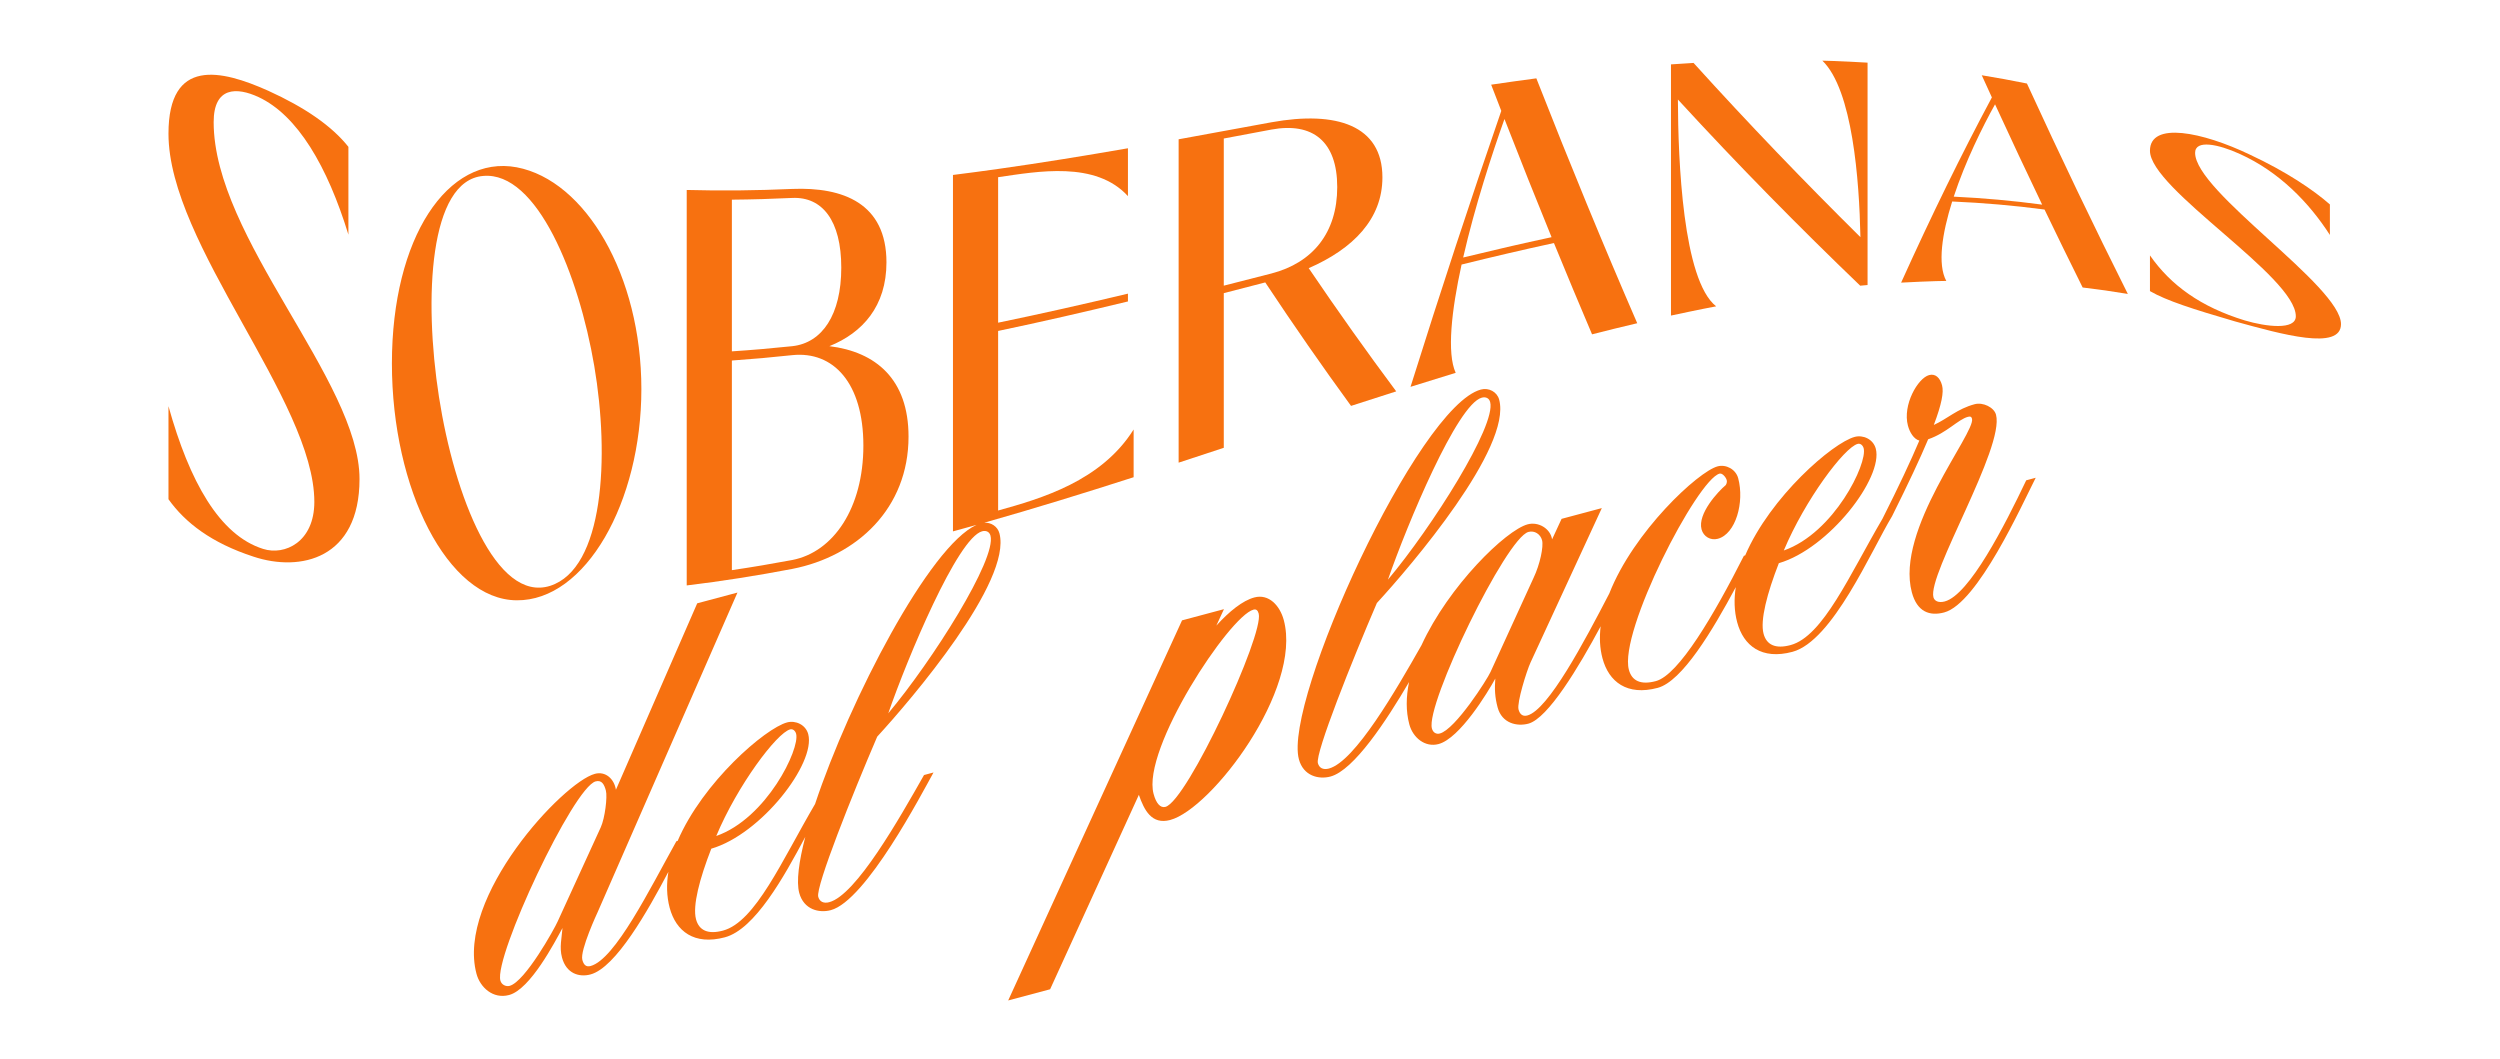
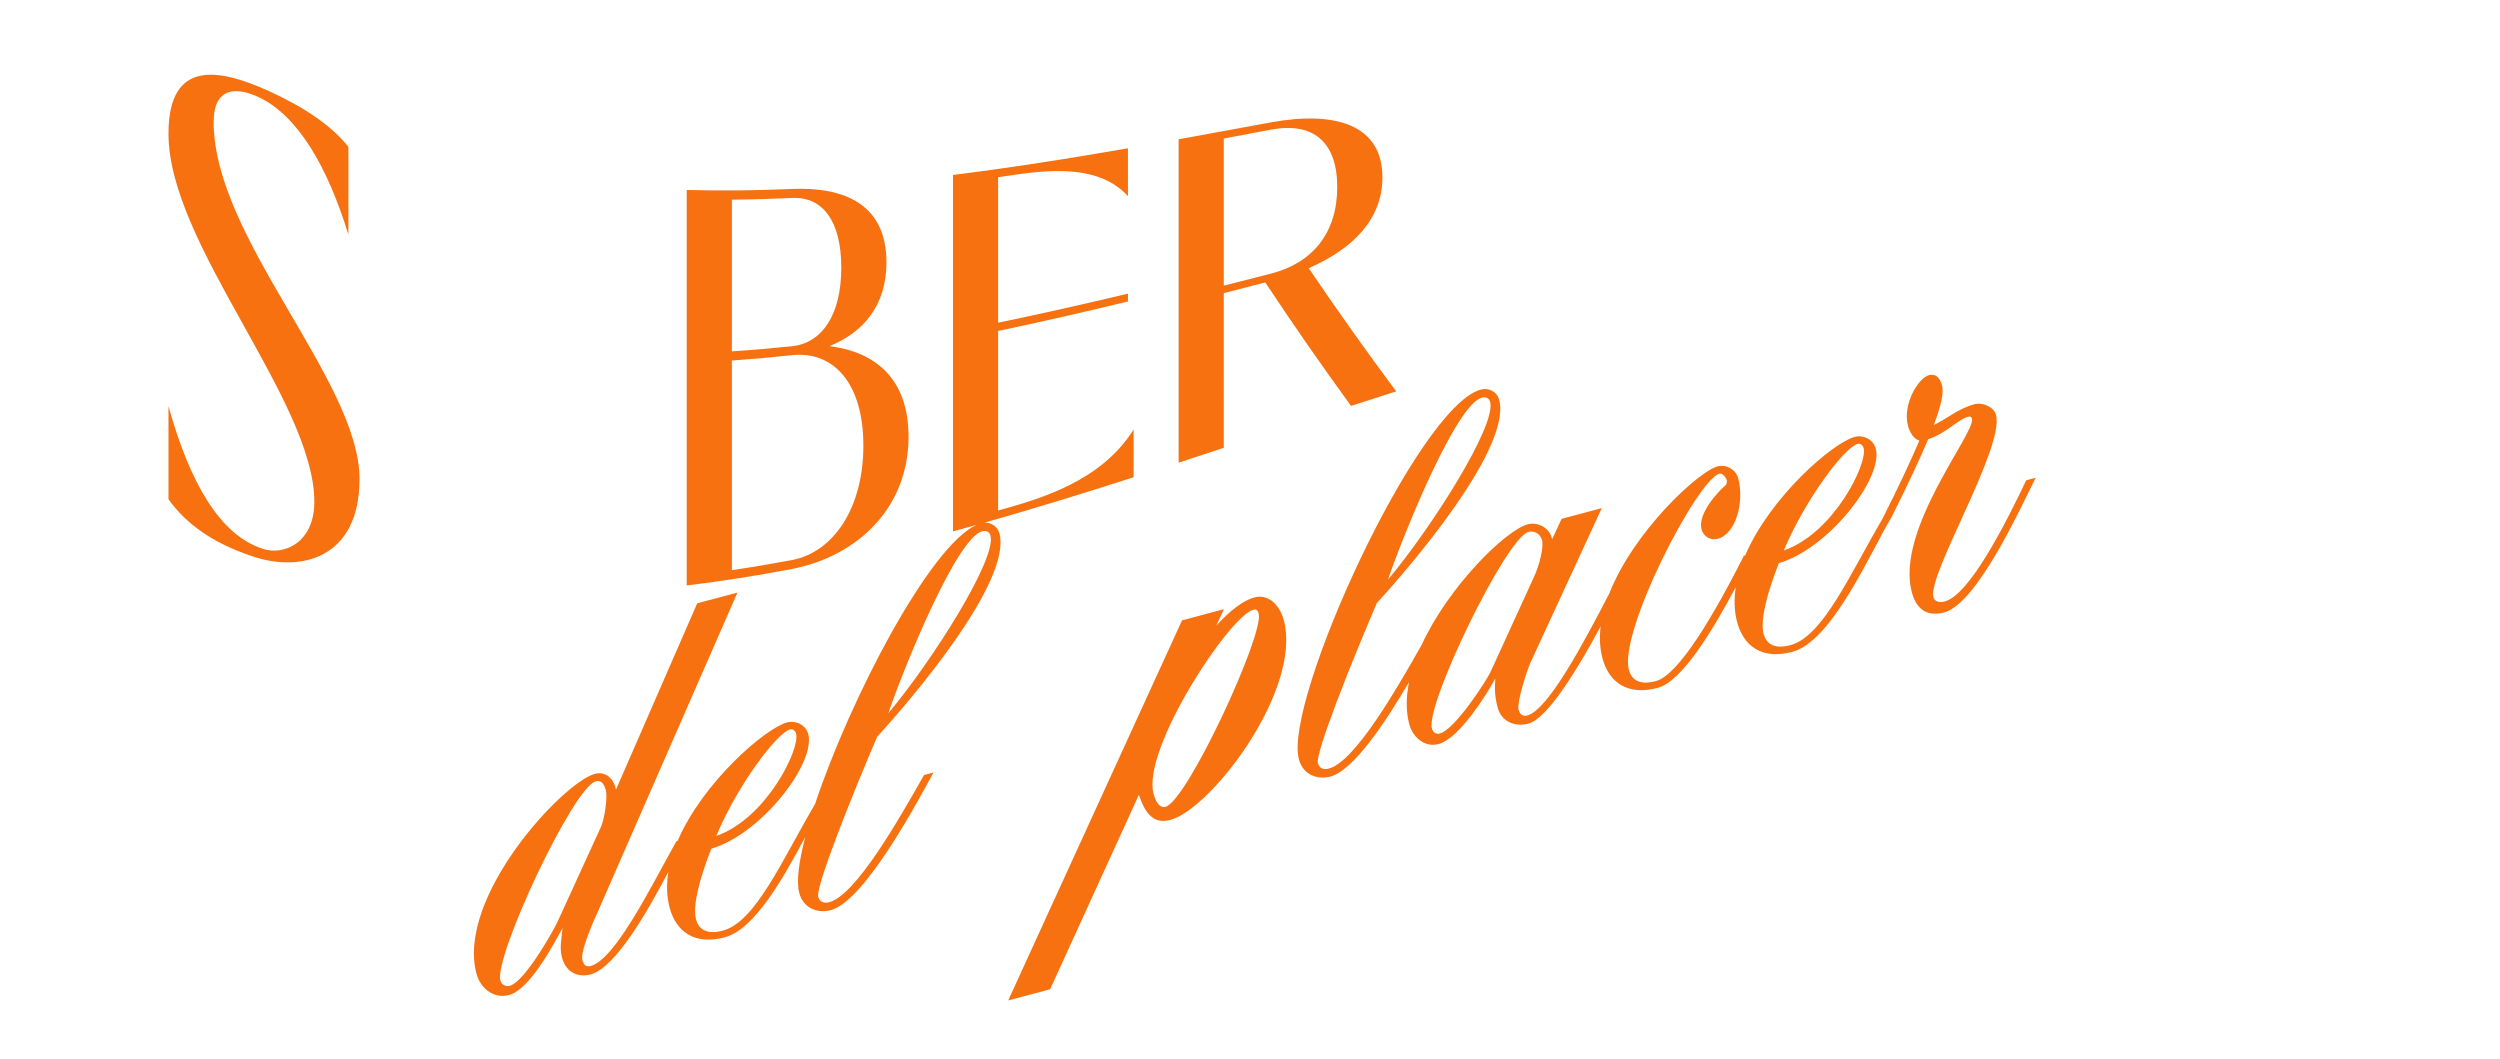
<svg xmlns="http://www.w3.org/2000/svg" version="1.1" id="Capa_1" x="0px" y="0px" viewBox="0 0 1069 453" enable-background="new 0 0 1069 453" xml:space="preserve" width="1069" height="453">
  <g>
    <path fill="#F77110" d="M110.51,41.49c16.76,7.81,29.51,29.67,38.47,58.85c0-12.52,0-25.04,0-37.55   c-7.12-8.96-18.65-16.88-34.32-24c-20.07-8.97-42.62-14.3-42.62,18.37c0,47.43,62.37,114.17,62.37,157.45   c0,17.17-12.67,23.04-21.88,20.11c-18.69-5.86-31.53-28.85-40.49-61.03c0,13.26,0,26.52,0,39.78c7.12,10,18.37,18.7,36.35,24.55   c20.07,6.68,45.34,0.98,45.34-33.19c0-41.98-62.37-103.07-62.37-152.6C91.36,36.96,101.31,37.24,110.51,41.49z" />
-     <path fill="#F77110" d="M274.25,166.36c0-48.57-23.88-89.25-53.33-94.83c-29.46-5.46-53.34,30.08-53.34,83.89   c0,53.74,23.88,101.08,53.34,101.27C250.37,256.97,274.25,214.78,274.25,166.36z M187.71,169.76   c-6.62-42.43-4.11-92.65,18.92-94.53c23.04-2.03,40.86,42.37,47.48,81.27c6.62,38.93,4.11,86.69-18.92,94.02   C212.16,257.74,194.33,212.22,187.71,169.76z" />
    <path fill="#F77110" d="M388.49,186.7c0-24.6-14.03-36.25-33.84-38.68c14.17-5.71,24.4-17.08,24.4-35.84   c0-25.24-18.53-32.26-40.28-31.39c-15.04,0.67-30.09,0.85-45.13,0.44c0,56.37,0,112.73,0,169.1c15.04-1.8,30.09-4.19,45.13-7.06   C366.54,237.82,388.49,217.31,388.49,186.7z M312.95,85.38c8.61-0.07,17.21-0.33,25.82-0.74c12.84-0.58,20.96,9.67,20.96,29.8   c0,20.09-8.12,32.18-20.96,33.59c-8.61,0.9-17.21,1.65-25.82,2.21C312.95,128.62,312.95,107,312.95,85.38z M312.95,154.16   c8.61-0.6,17.21-1.37,25.82-2.3c17.61-1.82,30.41,11.93,30.41,38.68c0,26.7-12.8,45.51-30.41,48.92   c-8.61,1.61-17.21,3.07-25.82,4.34C312.95,213.93,312.95,184.04,312.95,154.16z" />
    <path fill="#F77110" d="M523.29,125.35c5.91-1.53,11.82-3.06,17.73-4.59c12.23,18.45,24.45,36.03,36.68,52.8   c6.44-2.09,12.88-4.16,19.32-6.21c-12.47-16.73-24.95-34.27-37.42-52.68c19.07-8.31,31.52-21.05,31.52-38.82   c0-22.27-19.66-28.58-47.43-23.57c-13.24,2.44-26.47,4.89-39.71,7.28c0,46.09,0,92.18,0,138.27c6.44-2.1,12.88-4.23,19.31-6.35   C523.29,169.43,523.29,147.39,523.29,125.35z M523.29,59.23c6.8-1.27,13.59-2.55,20.39-3.83c17.61-3.23,28.12,5.03,28.12,24.59   c0,19.56-10.51,32.37-28.12,36.95c-6.8,1.74-13.59,3.48-20.39,5.21C523.29,101.18,523.29,80.2,523.29,59.23z" />
-     <path fill="#F77110" d="M622.45,159.42c-3.83-8.41-1.79-26.61,2.52-46.3c13.16-3.26,26.33-6.35,39.49-9.2   c5.43,13.27,10.87,26.28,16.3,39.04c6.44-1.65,12.88-3.24,19.32-4.75c-14.38-33.13-28.76-68-43.14-104.71   c-6.44,0.85-12.88,1.76-19.32,2.71c1.44,3.75,2.88,7.49,4.33,11.2c-12.94,37.46-25.88,76.82-38.81,118   C603.14,165.39,619.13,160.41,622.45,159.42z M643.31,50.89c6.71,17.25,13.43,34.09,20.14,50.53c-12.6,2.7-25.2,5.62-37.8,8.69   C630.61,88.37,638.07,65.56,643.31,50.89z" />
-     <path fill="#F77110" d="M717.47,42.55c25.98,28.3,51.96,54.65,77.95,79.61c1.05-0.1,2.1-0.19,3.15-0.28c0-31.7,0-63.39,0-95.09   c0-0.05-14.15-0.78-19.32-0.85c12.9,12.44,15.78,51.12,16.27,75.47c-23.78-23.53-47.57-48.22-71.35-74.5   c-3.22,0.19-6.44,0.4-9.66,0.62c0,35.8,0,71.61,0,107.41c0-0.03,14.15-3.01,19.31-3.95C719.57,119.78,717.55,68.5,717.47,42.55z" />
-     <path fill="#F77110" d="M847.4,32.18c1.44,3.17,2.88,6.33,4.33,9.47c-12.94,24.15-25.88,50.58-38.81,79.2   c0-0.07,15.99-0.76,19.31-0.73c-3.83-7.06-1.79-20.28,2.52-33.96c13.16,0.57,26.33,1.69,39.49,3.44   c5.43,11.3,10.87,22.41,16.3,33.33c6.44,0.76,12.88,1.68,19.32,2.76c-14.38-28.68-28.76-58.64-43.14-89.97   C860.27,34.4,853.84,33.22,847.4,32.18z M835.42,84.09c4.96-15.07,12.42-30.11,17.66-39.48c6.71,14.6,13.43,28.89,20.14,42.89   C860.62,85.8,848.02,84.69,835.42,84.09z" />
-     <path fill="#F77110" d="M938.63,65.35c0-5.76,9.95-3.7,19.16,0.5c16.76,7.59,29.51,20.69,38.47,34.62c0-4.35,0-8.7,0-13.05   c-7.12-6.26-18.65-14.03-34.32-21.35c-20.07-9.6-42.62-14.31-42.62-1.6c0,16.39,62.37,53.65,62.37,70.78   c0,5.99-12.67,4.5-21.88,1.75c-18.69-5.74-31.53-14.95-40.49-27.79c0,5.09,0,10.18,0,15.27c7.12,4.11,18.37,7.7,36.35,12.95   c20.07,5.54,45.34,12.65,45.34,1.16C1001,122.28,938.63,82.08,938.63,65.35z" />
    <path fill="#F77110" d="M427.35,228.02c-0.78-2.9-3.56-4.68-6.47-4.52c21.29-6.02,42.57-12.6,63.86-19.44c0,0,0-14.47,0-20.41   c-13.83,22.05-39.41,29.5-57.94,34.65c0-25.6,0-51.2,0-76.79c18.5-3.87,37.01-8.14,55.51-12.61c0-1.11,0-2.22,0-3.34   c-18.5,4.41-37.01,8.61-55.51,12.42c0-20.73,0-41.47,0-62.21c16.81-2.44,41.67-7.09,55.51,8.1c0-5.95,0-20.46,0-20.47   c-18.5,3.21-37.01,6.23-55.51,8.84c0,0,0,0,0,0c-6.44,0.91-12.88,1.77-19.31,2.57c0,50.8,0,101.61,0,152.41   c3.36-0.91,6.73-1.84,10.09-2.78c-20.06,8.98-54.19,74.62-69.08,119.43l-0.02,0c-14.07,23.99-25.46,50.34-39.32,54.05   c-6.45,1.73-10.26-0.07-11.54-4.85c-1.53-5.74,1.52-17.31,6.53-30.17c21.38-6.23,44.77-36.56,41.45-48.99   c-1.09-4.06-5.44-5.97-9.02-5.01c-9.34,2.5-36.08,25.6-46.82,50.68l-0.54,0.14c-11.25,20.17-26.18,50.54-36.69,53.35   c-1.91,0.51-2.95-0.49-3.52-2.64c-1.09-4.06,6.57-20.45,6.57-20.45l59.76-136.6l-17.21,4.6l-34.76,79.72   c-0.74-4.67-4.45-8.03-8.99-6.81c-13.62,3.64-59.39,52.76-50.63,85.5c1.53,5.74,7.02,10.93,13.95,9.07   c9.08-2.43,19.55-22.64,22.82-28.64c-0.35,4.45-1.36,8.3-0.21,12.61c1.85,6.93,7.4,8.52,12.18,7.24   c10.84-2.9,24.56-27.27,33.32-43.89c-0.86,5.23-0.78,10.41,0.54,15.37c2.68,10.04,10.47,16.15,23.61,12.64   c12.79-3.42,25.21-25.71,34.39-42.95c-2.78,10.67-3.87,19.17-2.6,23.94c1.92,7.17,8.48,8.74,13.5,7.4   c15.06-4.03,38.91-49.84,43.93-58.87l-4.06,1.09c-10.62,18.72-29.05,51.3-40.52,54.37c-2.39,0.64-4.14-0.17-4.72-2.32   c-1.15-4.3,14.65-43.87,25.22-68.46C389.75,299.03,432.85,248.58,427.35,228.02z M419.96,227.18c1.67-0.45,3.12,0.19,3.57,1.86   c2.68,10.04-24.87,53.52-43.71,75.97C388.07,281.29,409.44,230,419.96,227.18z M337.87,311.88c1.2-0.32,2.23,0.68,2.55,1.88   c1.73,6.45-12.61,36.15-34.15,43.71C315.33,335.83,332.13,313.41,337.87,311.88z M238.45,394.04c-1.27,2.9-13.86,25.73-20.55,27.52   c-1.44,0.38-3.43-0.36-3.94-2.28c-2.75-10.28,31.18-82.6,40.74-85.16c2.63-0.7,3.68,1.32,4.38,3.95c0.7,2.63-0.4,11.75-2.2,15.7   L238.45,394.04z" />
    <path fill="#F77110" d="M536.36,255.47c-5.02,1.34-10.7,5.94-16.25,12.03l3.25-7.02l-17.92,4.79L431.1,427.8l17.93-4.79   l37.95-83.14c2.27,6.56,5.49,12.87,13.38,10.76c17.69-4.73,56.52-55.83,48.59-85.47C547.28,258.95,542.57,253.81,536.36,255.47z    M498.34,345.02c-2.15,0.58-3.99-1.5-5.07-5.56c-5.11-19.12,32.42-76.02,42.7-78.77c1.19-0.32,1.86,0.27,2.25,1.7   C540.58,271.27,507.66,342.53,498.34,345.02z" />
    <path fill="#F77110" d="M831.57,257.18c-2.63,0.7-4.4-0.17-4.83-1.78c-2.62-9.8,30.52-63.99,26.75-78.09   c-0.83-3.11-5.55-5.43-9.13-4.47c-7.42,1.98-11.52,6.15-17.46,8.87c3.38-8.93,4.3-14.03,3.53-16.92c-0.9-3.35-2.9-5.11-5.53-4.41   c-4.83,1.29-11.43,12.79-9.07,21.63c0.76,2.85,2.51,5.76,4.88,6.38c-3.62,8.57-8.81,19.65-15.75,33.4l0,0   c-14.07,23.99-25.46,50.34-39.32,54.05c-6.45,1.73-10.26-0.07-11.54-4.85c-1.53-5.74,1.52-17.31,6.53-30.17   c21.38-6.23,44.77-36.56,41.45-48.99c-1.09-4.06-5.44-5.97-9.02-5.01c-9.34,2.5-36.08,25.6-46.82,50.68l-0.54,0.14   c-12.73,25.17-27.85,50.98-37.65,53.6c-6.45,1.73-10.26-0.07-11.54-4.85c-4.35-16.25,29.22-81.31,38.78-83.87   c1.19-0.32,2.73,1.58,3.05,2.77c0.32,1.2-0.45,2.17-0.45,2.17c-3.14,2.63-12.1,12.2-10.31,18.89c0.83,3.11,3.86,4.86,6.97,4.03   c7.65-2.05,11.45-15.61,8.7-25.89c-1.02-3.82-5.2-6.04-8.79-5.08c-8.28,2.22-35.91,27.84-46.33,54.37   c-10.64,20.49-26.09,49.76-35.05,52.16c-1.91,0.51-3.19-0.43-3.76-2.58c-0.77-2.87,3.46-16.44,5.13-20.07l30.49-66.03l-17.21,4.6   l-4.06,8.77c-0.74-4.67-5.89-7.65-10.43-6.43c-9.34,2.5-33.79,26.37-45.41,51.69c-10.73,18.92-28.45,49.76-39.59,52.74   c-2.39,0.64-4.14-0.17-4.72-2.32c-1.15-4.3,14.65-43.87,25.23-68.46c14.68-15.96,57.79-66.41,52.29-86.97   c-0.89-3.35-4.47-5.21-7.81-4.31c-27.01,7.22-84.48,133.22-77.83,158.08c1.92,7.17,8.48,8.74,13.5,7.4   c10.02-2.68,23.94-23.88,33.61-40.41c-1.29,6.3-1.4,12.43,0.11,18.08c1.53,5.74,6.76,9.97,12.5,8.44c9.08-2.43,21-22.01,24.27-28   c-0.35,4.45-0.17,7.98,0.98,12.29c1.85,6.93,8.36,8.26,13.14,6.99c8.42-2.25,21.61-24.25,30.93-41.64   c-0.58,4.71-0.39,9.32,0.78,13.69c2.68,10.04,10.47,16.15,23.61,12.64c10.44-2.79,23.45-24.49,33.39-43.07   c-0.8,5.12-0.7,10.18,0.6,15.03c2.69,10.04,10.47,16.15,23.61,12.64c17.21-4.6,33.74-43.34,42.62-58.01l-2.13,0.57l2.13-0.57   c6.96-13.96,11.99-24.67,15.43-32.88c7.98-2.74,12.77-8.47,17-9.6c0.96-0.26,1.5-0.14,1.75,0.81c1.6,5.99-32.89,47.47-25.73,74.23   c2.24,8.36,7.61,10.26,13.82,8.6c14.34-3.83,33.27-46.03,39.15-57.59l-4.06,1.09C857.21,224.72,842.09,254.37,831.57,257.18z    M794.35,189.8c1.2-0.32,2.23,0.68,2.55,1.88c1.73,6.45-12.61,36.15-34.15,43.71C771.82,213.75,788.61,191.33,794.35,189.8z    M633.62,170.04c1.67-0.45,3.12,0.19,3.57,1.86c2.68,10.04-24.87,53.52-43.71,75.97C601.74,224.15,623.1,172.86,633.62,170.04z    M637.33,287.36c-1.27,2.9-14.96,24.49-21.65,26.28c-1.43,0.38-2.89-0.25-3.4-2.16c-2.75-10.28,31.73-81.47,41.29-84.03   c2.63-0.7,5.12,0.94,5.82,3.57c0.7,2.63-0.85,10.22-3.64,16.08L637.33,287.36z" />
  </g>
</svg>